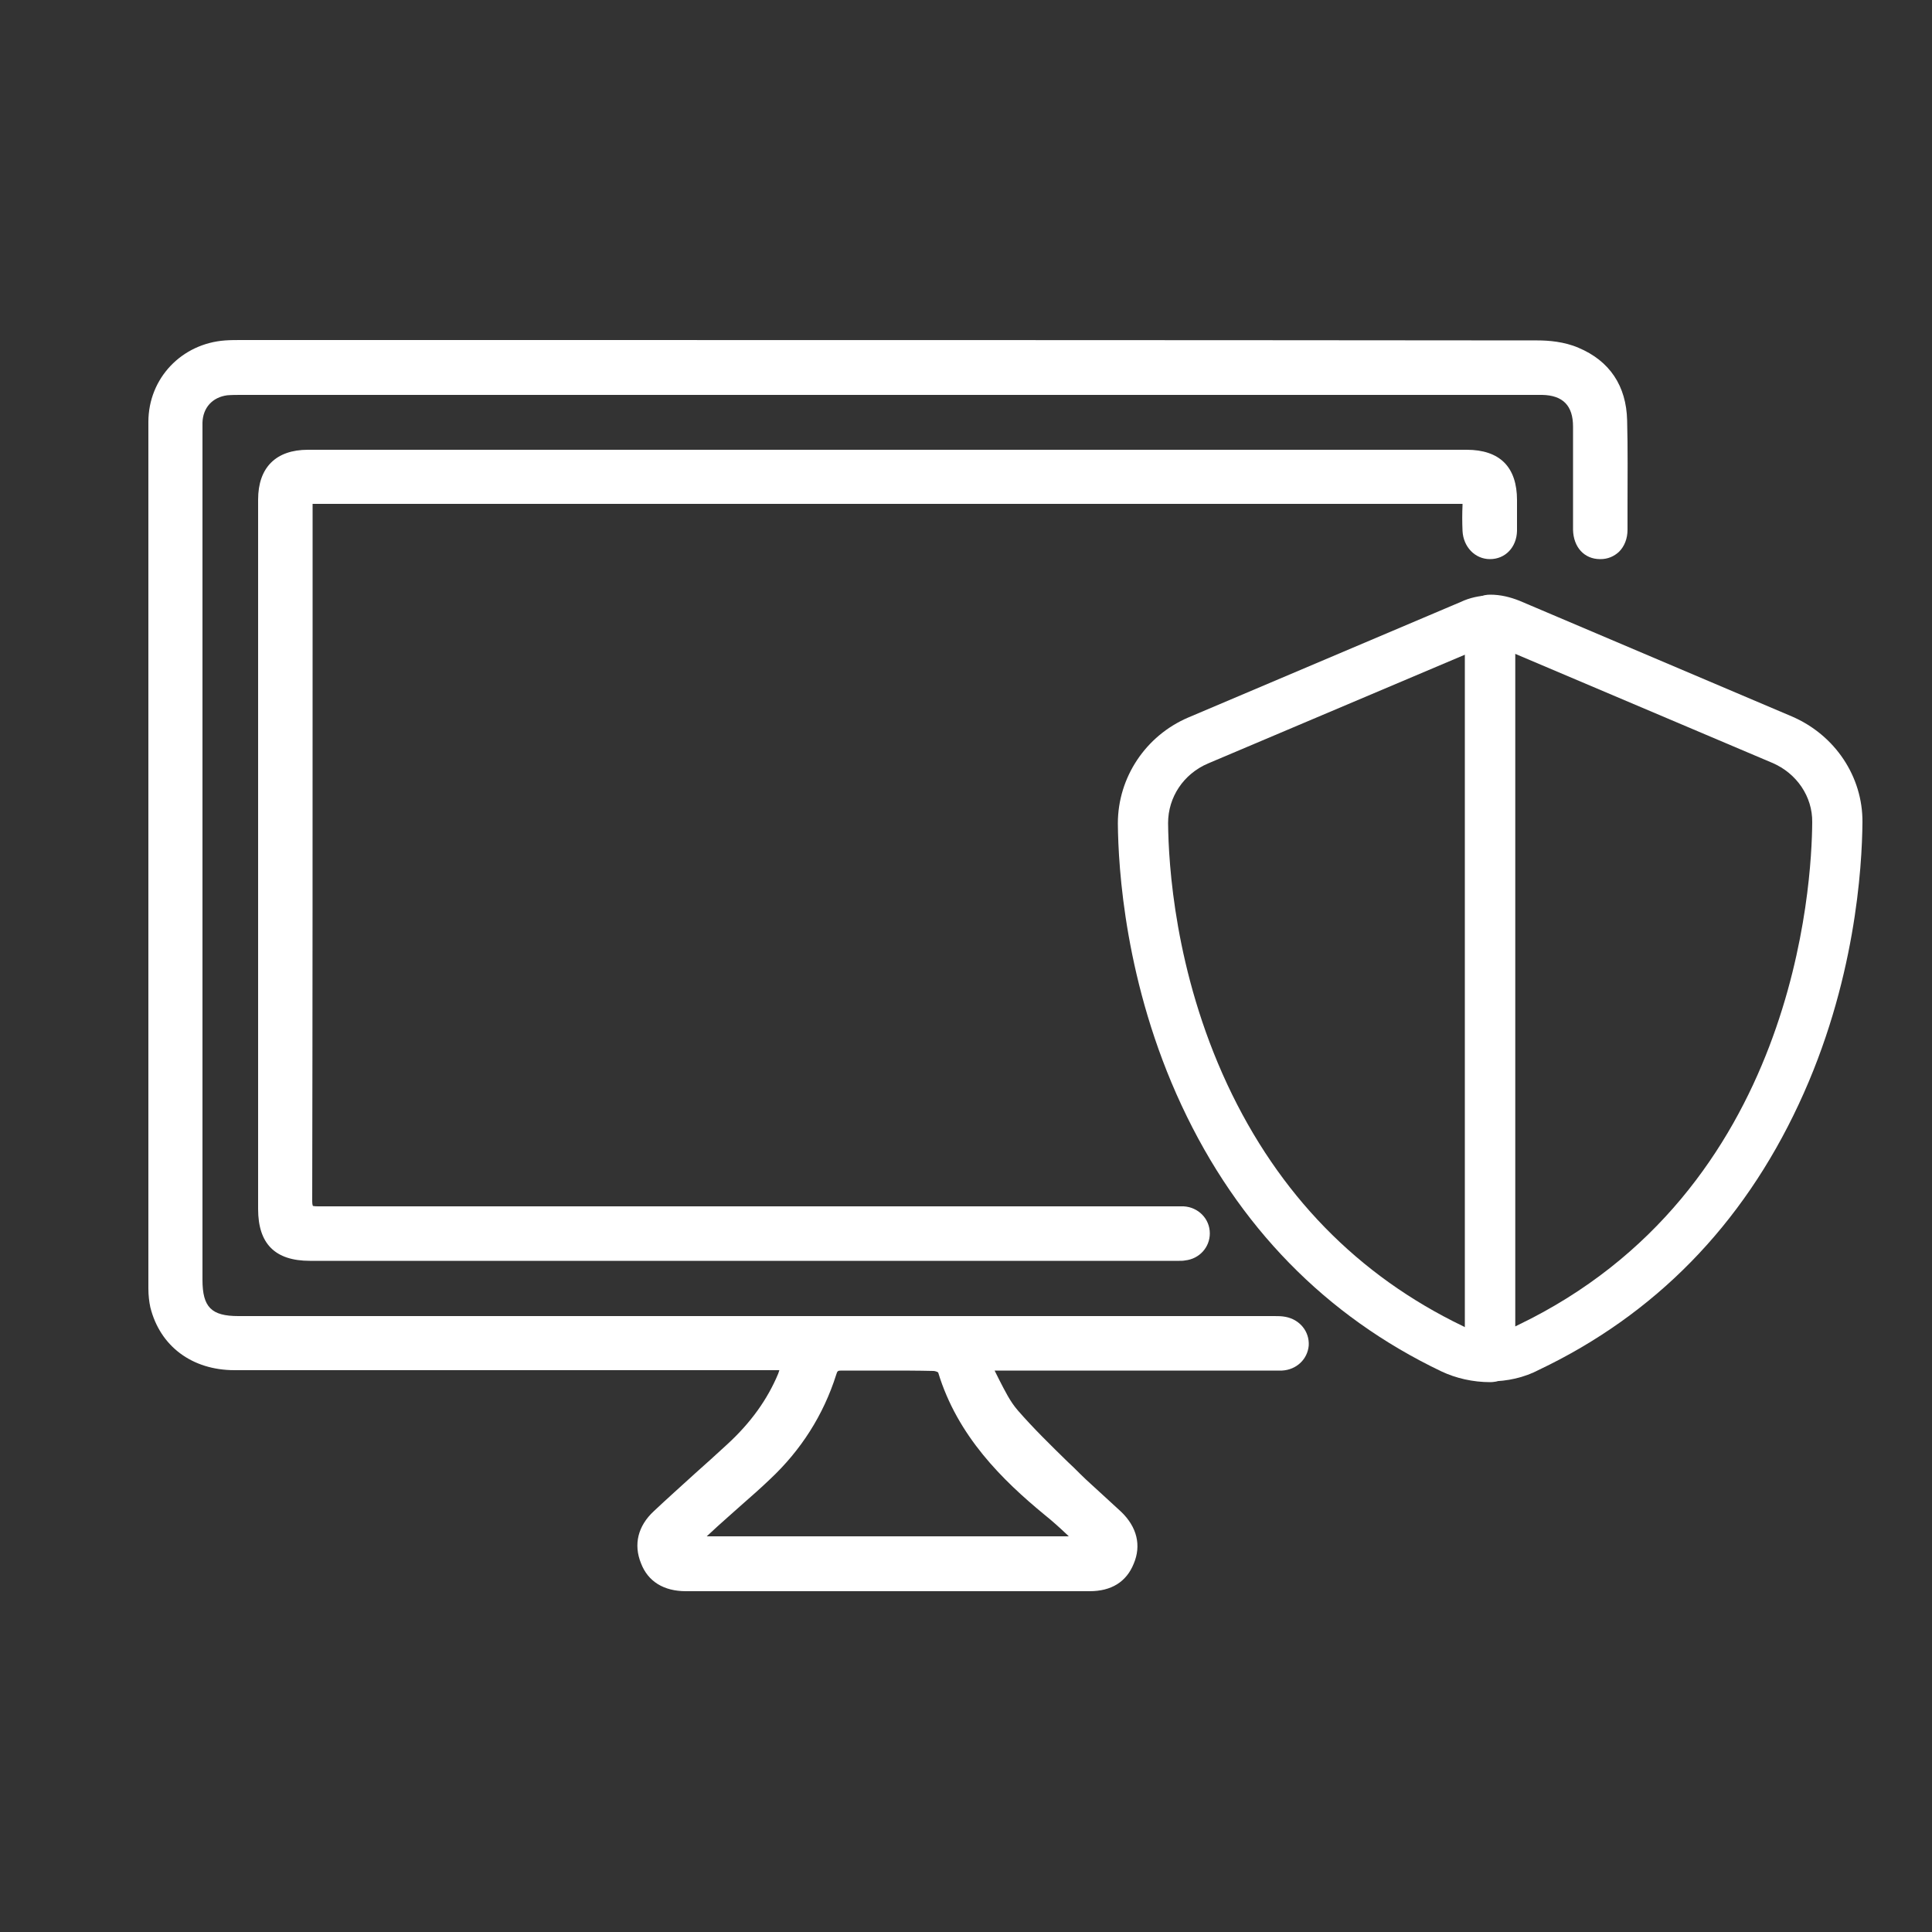
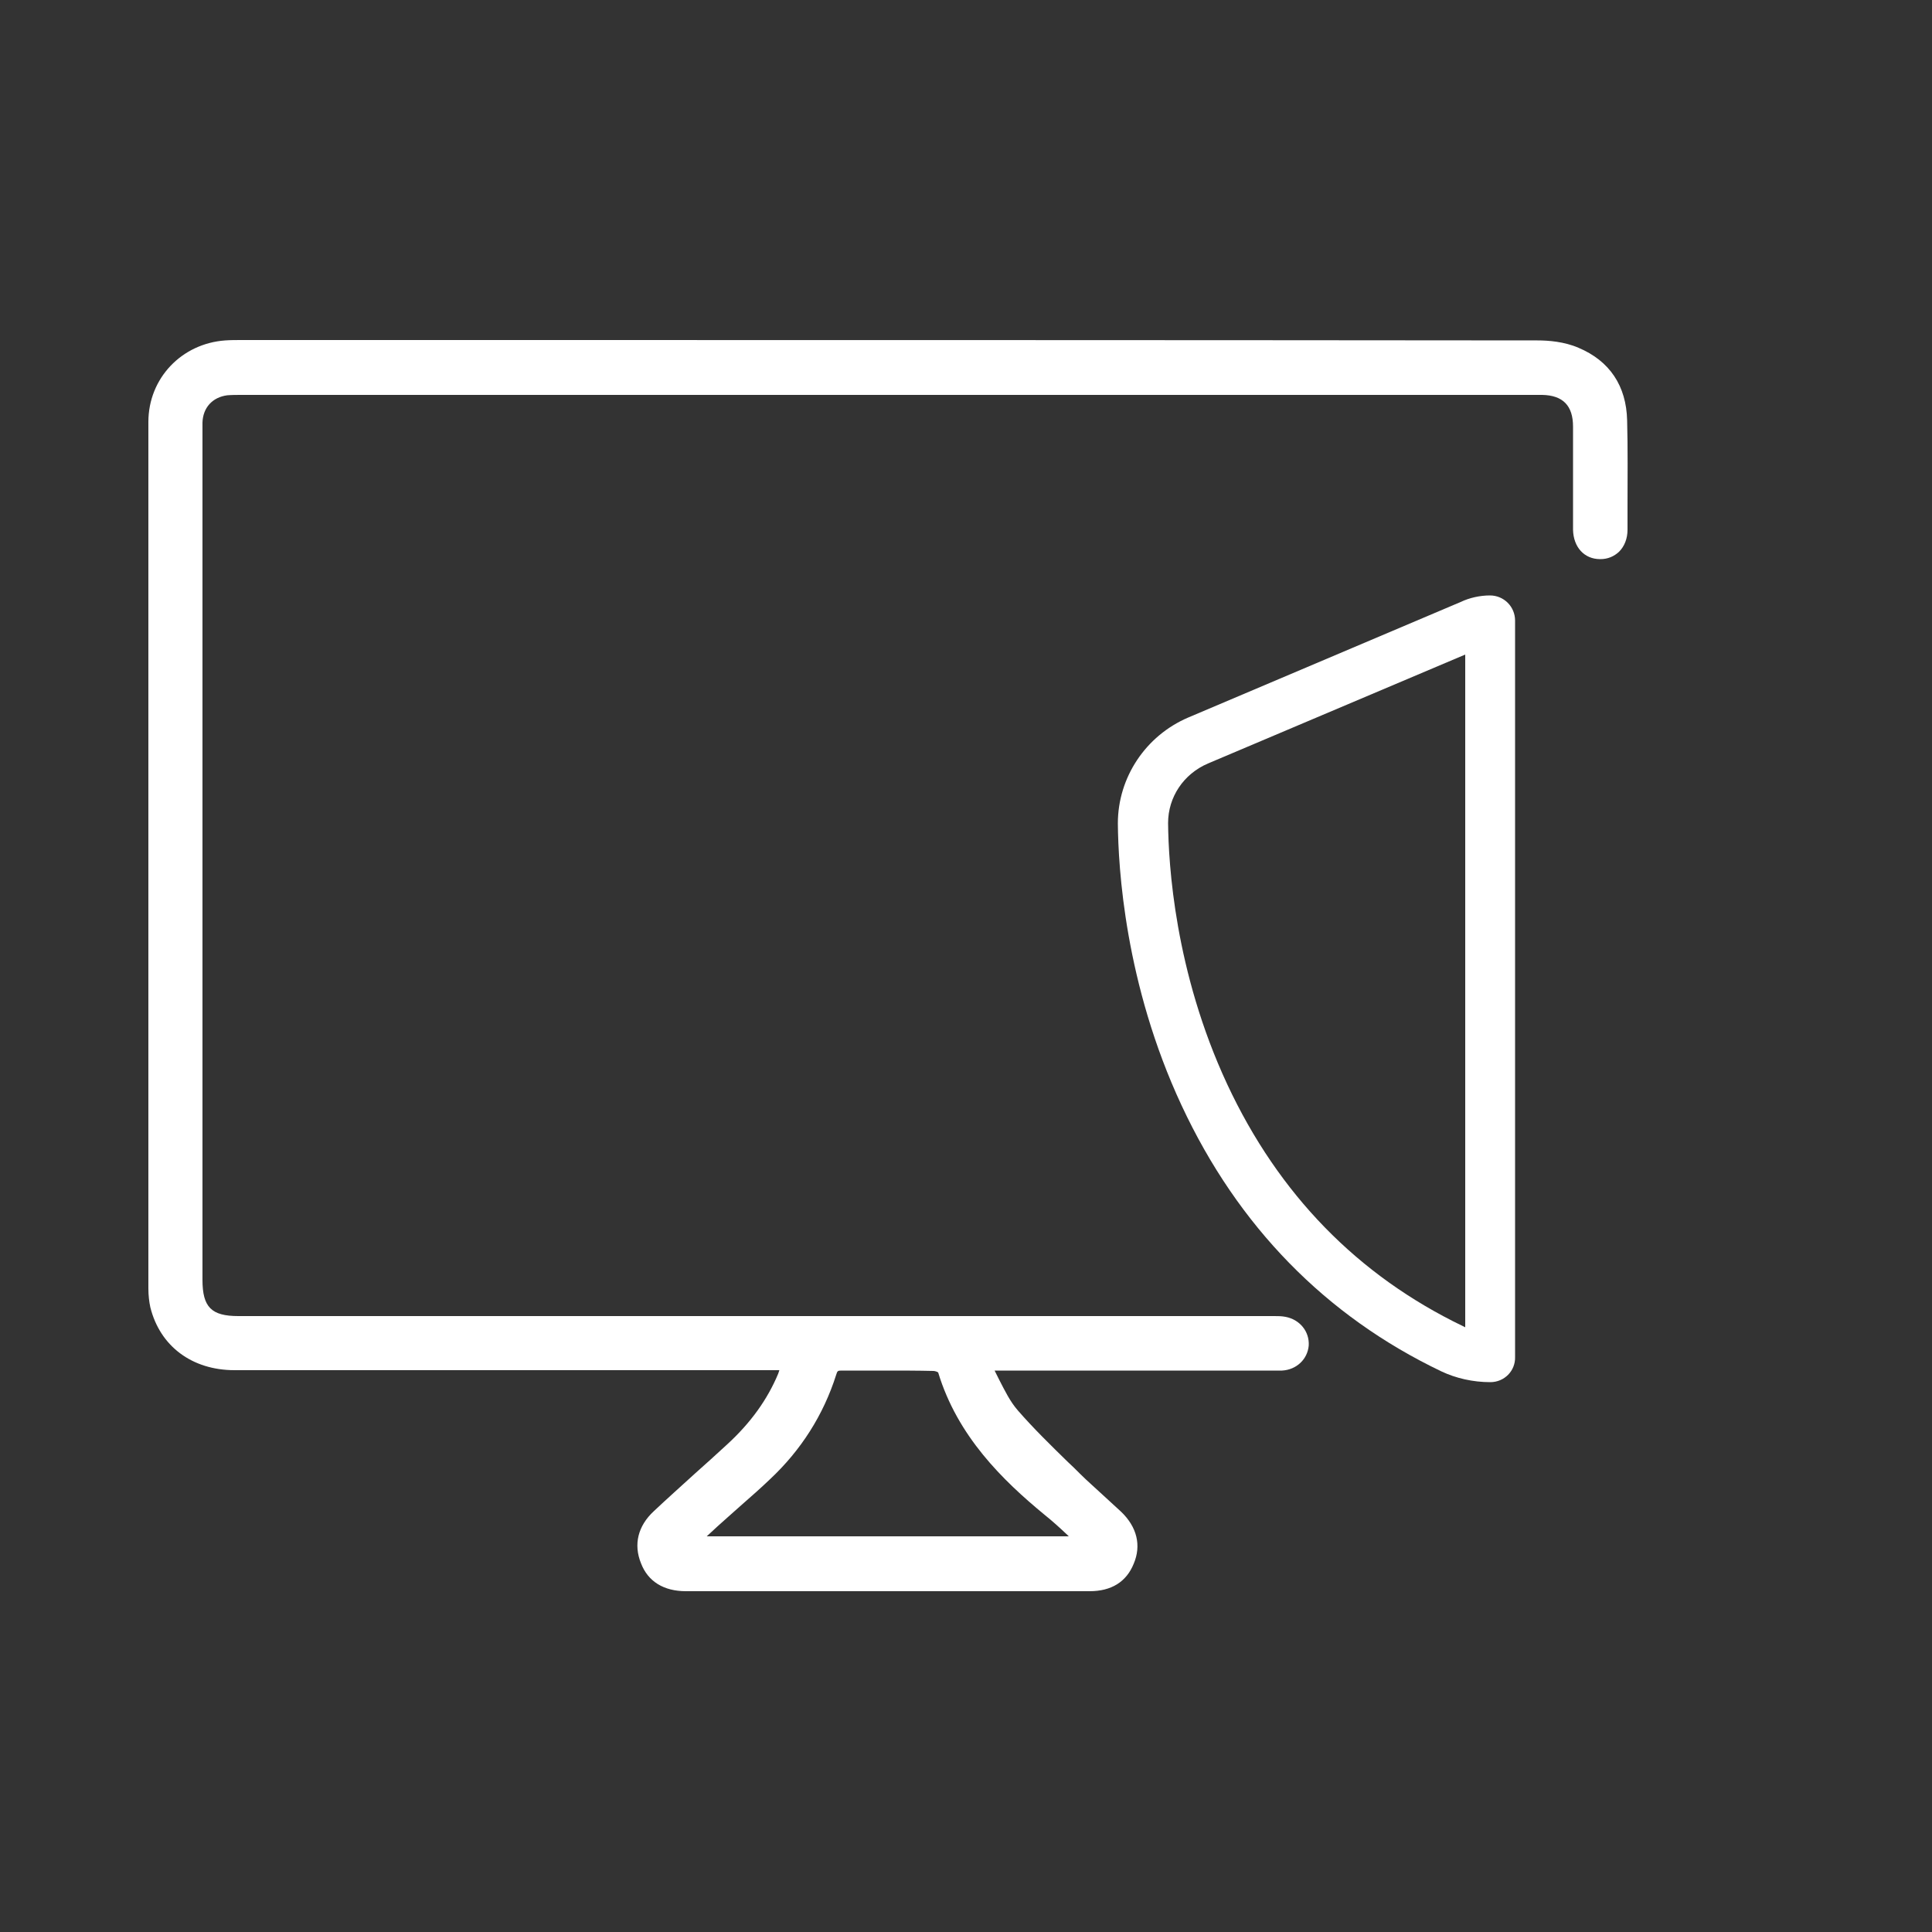
<svg xmlns="http://www.w3.org/2000/svg" version="1.1" id="Calque_1" x="0px" y="0px" viewBox="0 0 500 500" style="enable-background:new 0 0 500 500;" xml:space="preserve">
  <rect x="0" y="0" width="500" height="500" fill="#333333" stroke="none" />
  <style type="text/css"> .st0{fill:#FFFFFF;} </style>
  <g>
    <g>
      <g>
        <path class="st0" d="M282,411.8L282,411.8c-34.8,0-69.7,0-104.5,0c-5.7,0-9.8-2.5-11.6-7.2c-2-4.9-0.8-9.7,3.3-13.5 c3.5-3.3,7.1-6.5,10.6-9.7c2.8-2.5,5.6-5,8.4-7.6c6.1-5.6,10.4-11.6,13.2-18.3c0.1-0.3,0.2-0.6,0.3-0.9h-41.6 c-33.1,0-66.3,0-99.4,0c-11,0-19.3-6.2-21.8-16.3c-0.3-1.4-0.5-3-0.5-4.9c0-74.7,0-149.4,0-224.2c0-11.3,8.6-20.3,19.9-21.1 c1.4-0.1,2.8-0.1,4.2-0.1h1.3h37.9c97.1,0,197.5,0,296.2,0.1c2.8,0,6.9,0.3,10.6,1.9c8.1,3.4,12.4,9.9,12.6,18.8 c0.2,7.4,0.1,15,0.1,22.3c0,2,0,4,0,6c0,2.3-0.8,4.3-2.2,5.7c-1.3,1.2-2.9,1.9-4.8,1.9h-0.1c-4.1,0-6.9-3.1-7-7.6 c0-5.1,0-10.3,0-15.4c0-3.8,0-7.5,0-11.3c0-5.4-2.6-8.1-8-8.2c-1.3,0-2.7,0-4,0c-0.5,0-1,0-1.6,0H374c-103.7,0-207.4,0-311,0 h-0.5c-1.3,0-2.5,0-3.7,0.1c-3.8,0.5-6.3,3.2-6.4,7.1c0,1,0,2,0,3c0,0.6,0,1.2,0,1.8v217c0,7.1,2.3,9.4,9.3,9.4h267.7h0.4 c0.9,0,1.9,0,2.9,0.2c3.7,0.7,6.2,3.8,6,7.4c-0.3,3.6-3.2,6.3-6.9,6.5c-0.9,0-1.8,0-2.6,0c-0.4,0-0.7,0-1.1,0h-70.7 c0.4,0.8,0.8,1.6,1.2,2.4c1.5,2.9,2.8,5.6,4.8,7.9c4,4.6,8.5,9,12.8,13.2c1.2,1.1,2.3,2.2,3.4,3.3c1.8,1.8,3.8,3.5,5.6,5.2 c1.6,1.5,3.3,3,4.9,4.5c4.2,4,5.3,8.8,3.3,13.5C291.5,409.4,287.6,411.8,282,411.8z M182.9,397.6h93.7c-0.1-0.1-0.2-0.2-0.3-0.3 c-2-1.9-4-3.7-6-5.3c-10.8-8.9-22.5-20.3-27.5-36.8c-0.2-0.2-0.9-0.4-1.2-0.4c-4.1-0.1-8.3-0.1-12.3-0.1c-3.8,0-7.7,0-11.5,0 c-1,0-1.1,0.1-1.4,1.1c-3.3,10.4-9.1,19.5-17.1,27c-2.4,2.3-4.9,4.5-7.3,6.6c-1.2,1.1-2.4,2.1-3.6,3.2 C186.6,394.2,184.8,395.8,182.9,397.6L182.9,397.6z M242.9,355.2L242.9,355.2L242.9,355.2z" />
      </g>
    </g>
    <g>
      <g>
-         <path class="st0" d="M305.2,326.3c-0.2,0,10.4,0,10.2,0h-0.5H80.2c-9,0-13.4-4.4-13.4-13.4V129.3c0-8.3,4.6-12.9,12.9-12.9h299.9 c4.2,0,7.5,1.1,9.7,3.3c2.2,2.2,3.3,5.5,3.3,9.7c0,0.8,0,1.6,0,2.4c0,1.8,0,3.7,0,5.6c-0.1,4.2-3,7.3-7,7.3l0,0 c-3.9,0-6.9-3.2-7.1-7.3c-0.1-2.3-0.1-4.5,0-6.7c0-0.1,0-0.2,0-0.3c-0.1,0-0.1,0-0.2,0c-0.6,0-1.1,0-1.7,0c-0.2,0-0.5,0-0.7,0 h-295v29.8c0,49.4,0,100.4-0.1,150.7c0,1,0.2,1.2,0.2,1.2c0.1,0,0.3,0.1,1.4,0.1l0,0c68.5,0,137,0,205.4,0h14c0.4,0,0.8,0,1.2,0 c1.1,0,2.2,0,3.3,0c3.8,0.2,6.8,3.2,6.8,7c0,3.6-2.7,6.6-6.4,7C306.2,326.3,305.7,326.3,305.2,326.3z" />
-       </g>
+         </g>
    </g>
  </g>
  <g>
    <g>
      <path class="st0" d="M385.7,357.7c-4.5,0-8.9-1-12.7-2.8c-29.9-14.3-52.6-37.5-67.2-68.8c-14.7-31.5-16.4-61.6-16.5-73 c0-11.9,7.2-22.7,18.2-27.4l70.5-29.9c2.3-1.1,5-1.7,7.6-1.7c3.6,0,6.5,2.9,6.5,6.5v190.6C392.2,354.8,389.3,357.7,385.7,357.7z M379.2,169.4l-66.6,28.2c-6.3,2.7-10.3,8.7-10.3,15.4c0.1,10.6,1.7,38.4,15.3,67.6c13.3,28.5,33.8,49.5,61,62.6 c0.2,0.1,0.4,0.2,0.6,0.3V169.4z" />
    </g>
    <g>
-       <path class="st0" d="M385.6,357.5c-3.6,0-6.5-2.9-6.5-6.5V160.4c0-3.6,2.9-6.5,6.5-6.5h0.1c2.6,0,5.1,0.6,7.6,1.6l70.4,29.9 c11.2,4.8,18.4,15.6,18.3,27.4c-0.1,11.5-1.8,41.6-16.5,73c-14.6,31.3-37.2,54.4-67.2,68.7C394.5,356.5,390.1,357.5,385.6,357.5z M392.1,169.2v174.1c0.2-0.1,0.4-0.2,0.6-0.3c72.2-34.6,76.2-114.5,76.3-130.2c0.1-6.6-4-12.7-10.4-15.4L392.1,169.2z" />
-     </g>
+       </g>
  </g>
</svg>